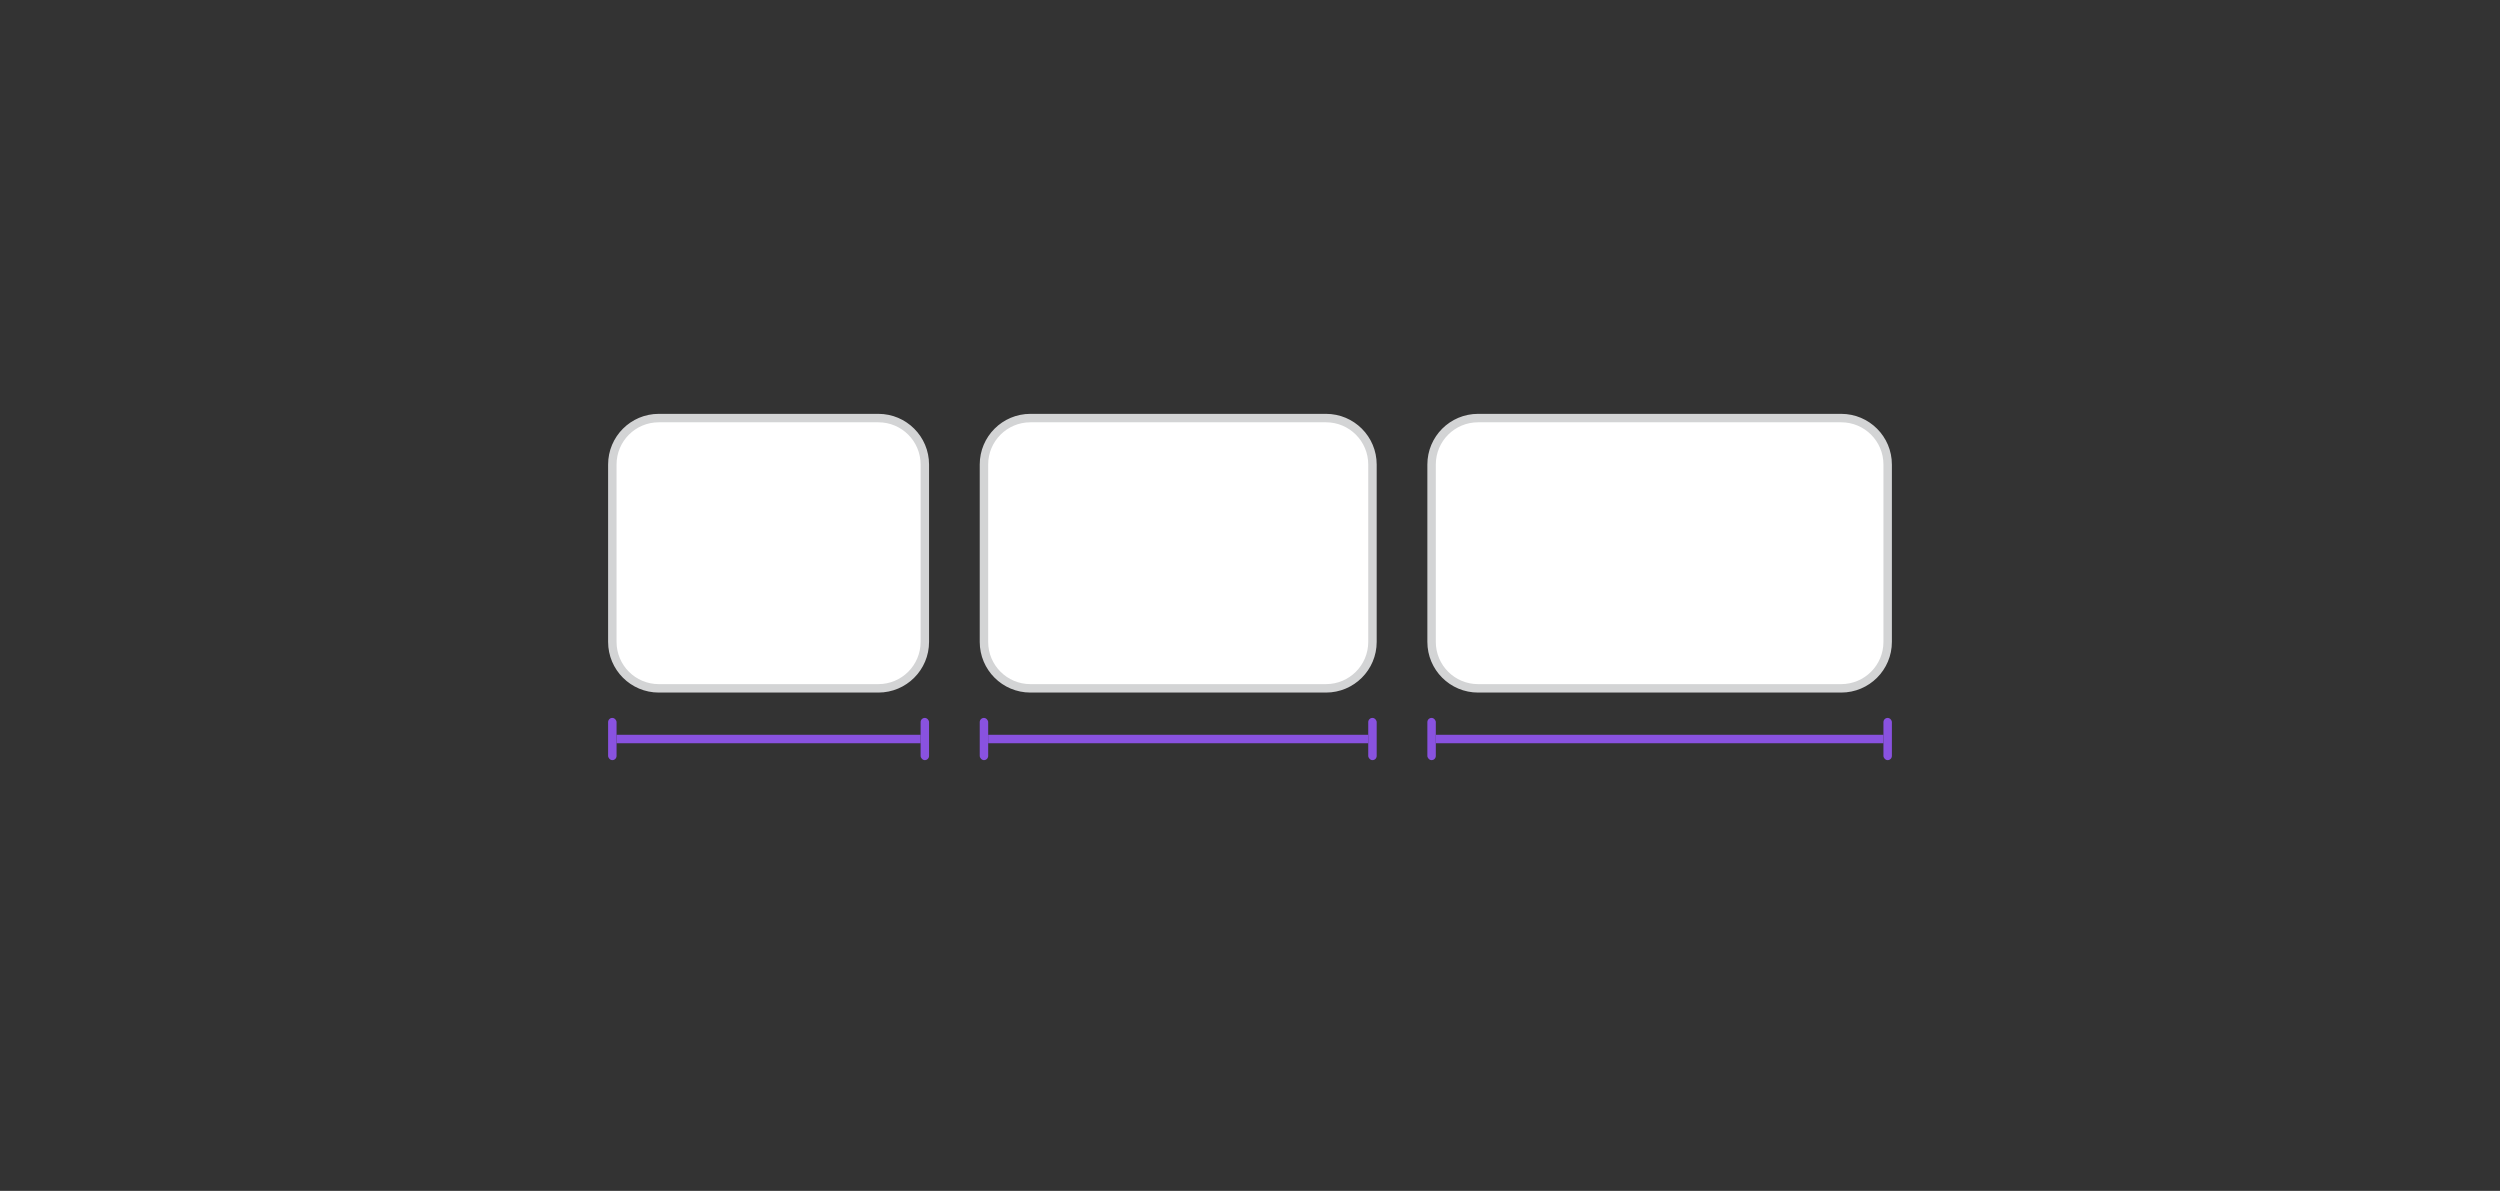
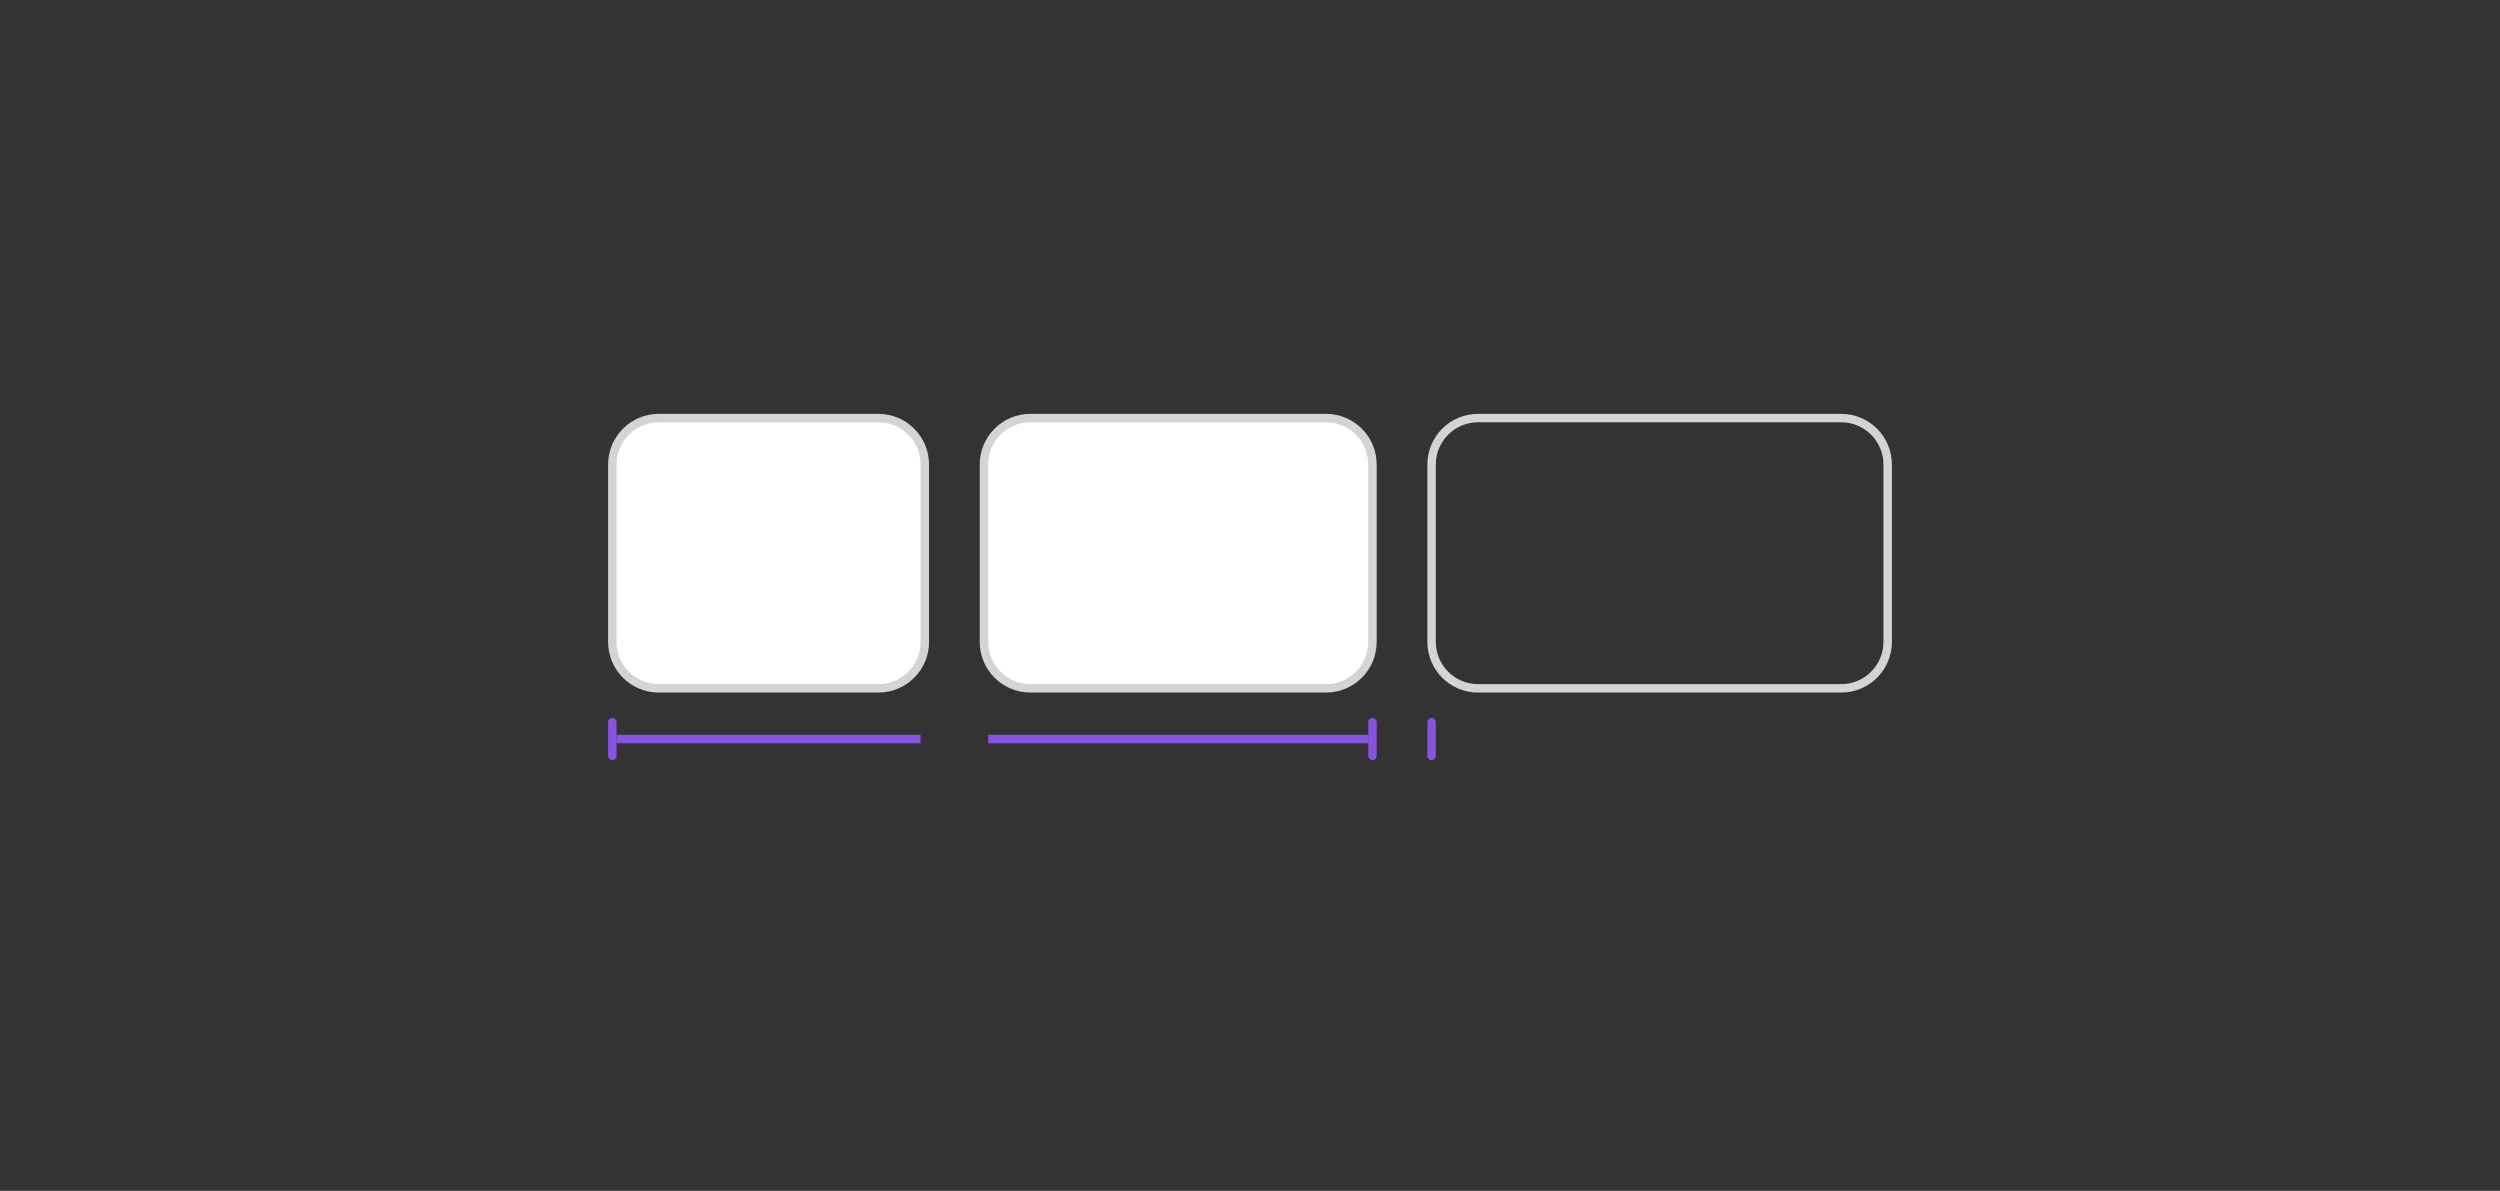
<svg xmlns="http://www.w3.org/2000/svg" width="296" height="141" viewBox="0 0 296 141" fill="none">
  <rect x="0" y="0" width="296" height="141" fill="#333333" stroke="none" />
  <path d="M72.5 55C72.5 51.962 74.962 49.5 78 49.5H104C107.038 49.5 109.5 51.962 109.5 55V76C109.5 79.038 107.038 81.5 104 81.5H78C74.962 81.5 72.5 79.038 72.5 76V55Z" fill="white" />
  <path d="M72.5 55C72.5 51.962 74.962 49.5 78 49.5H104C107.038 49.5 109.5 51.962 109.5 55V76C109.5 79.038 107.038 81.5 104 81.5H78C74.962 81.5 72.5 79.038 72.5 76V55Z" stroke="#D3D4D5" />
  <path d="M116.5 55C116.5 51.962 118.962 49.5 122 49.5H157C160.038 49.5 162.5 51.962 162.5 55V76C162.5 79.038 160.038 81.5 157 81.5H122C118.962 81.5 116.5 79.038 116.5 76V55Z" fill="white" />
  <path d="M116.5 55C116.5 51.962 118.962 49.5 122 49.5H157C160.038 49.5 162.5 51.962 162.5 55V76C162.5 79.038 160.038 81.5 157 81.5H122C118.962 81.5 116.5 79.038 116.5 76V55Z" stroke="#D3D4D5" />
-   <path d="M169.5 55C169.5 51.962 171.962 49.5 175 49.5H218C221.038 49.5 223.5 51.962 223.5 55V76C223.5 79.038 221.038 81.5 218 81.5H175C171.962 81.5 169.5 79.038 169.5 76V55Z" fill="white" />
  <path d="M169.5 55C169.5 51.962 171.962 49.5 175 49.5H218C221.038 49.5 223.5 51.962 223.5 55V76C223.5 79.038 221.038 81.5 218 81.5H175C171.962 81.5 169.5 79.038 169.5 76V55Z" stroke="#D3D4D5" />
  <rect x="73" y="87" width="36" height="1" fill="#8952E0" />
  <rect x="72" y="85" width="1" height="5" rx="0.5" fill="#8952E0" />
-   <rect x="109" y="85" width="1" height="5" rx="0.5" fill="#8952E0" />
  <rect x="117" y="87" width="45" height="1" fill="#8952E0" />
-   <rect x="116" y="85" width="1" height="5" rx="0.5" fill="#8952E0" />
  <rect x="162" y="85" width="1" height="5" rx="0.5" fill="#8952E0" />
-   <rect x="170" y="87" width="53" height="1" fill="#8952E0" />
  <rect x="169" y="85" width="1" height="5" rx="0.5" fill="#8952E0" />
-   <rect x="223" y="85" width="1" height="5" rx="0.5" fill="#8952E0" />
</svg>